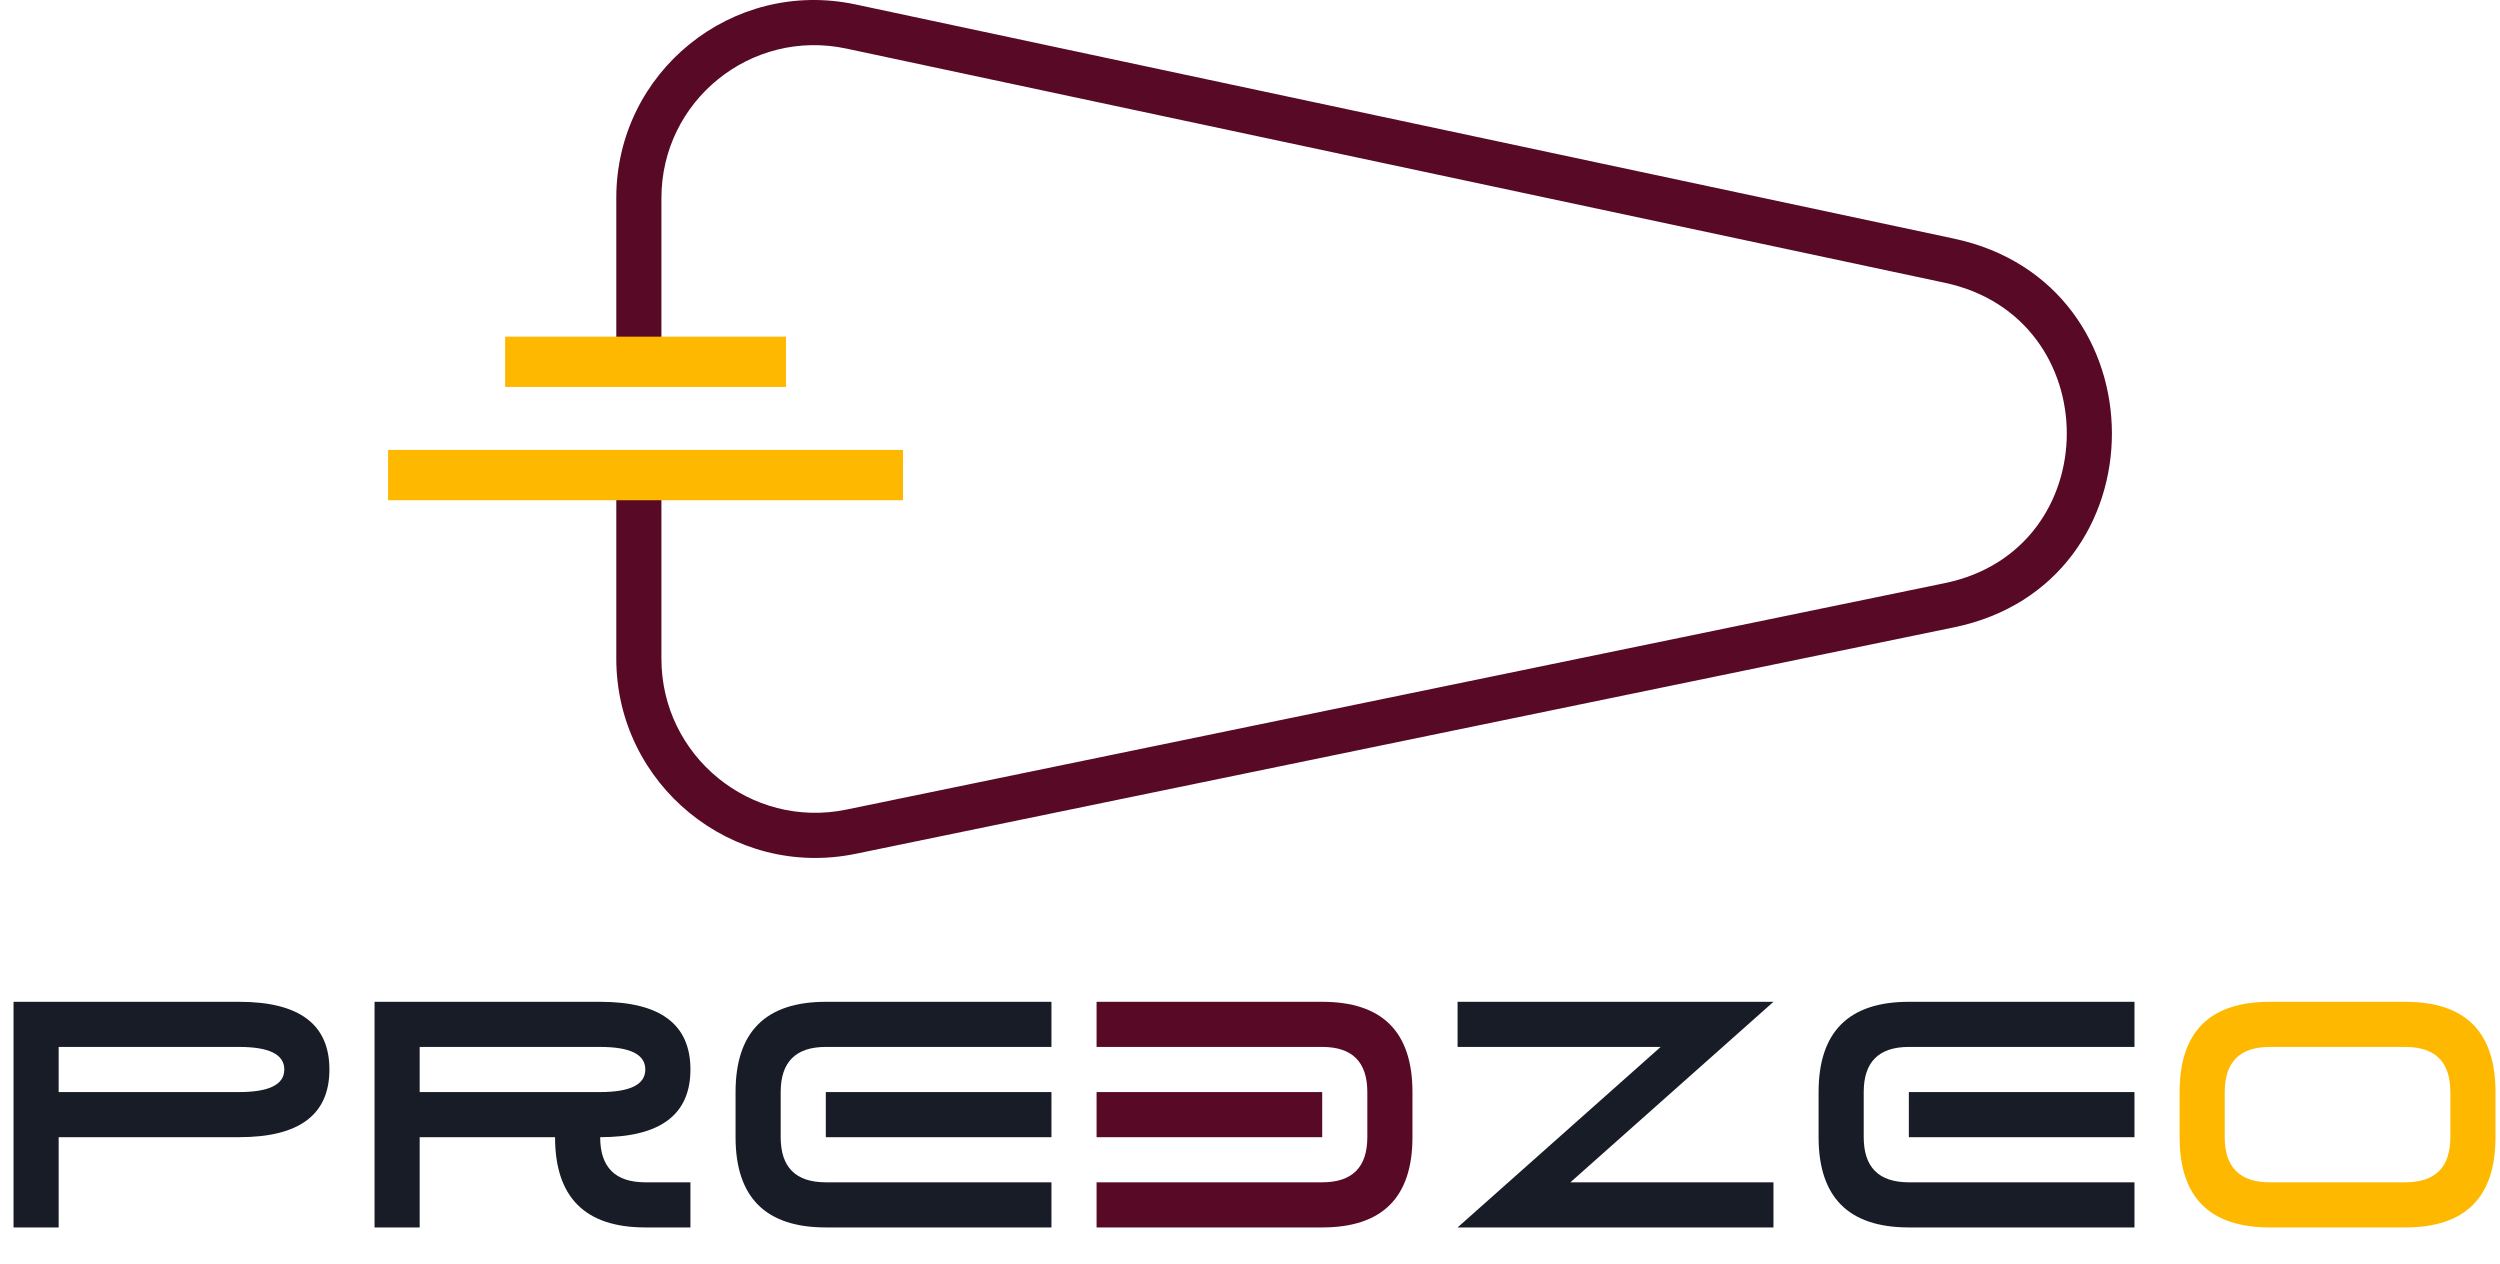
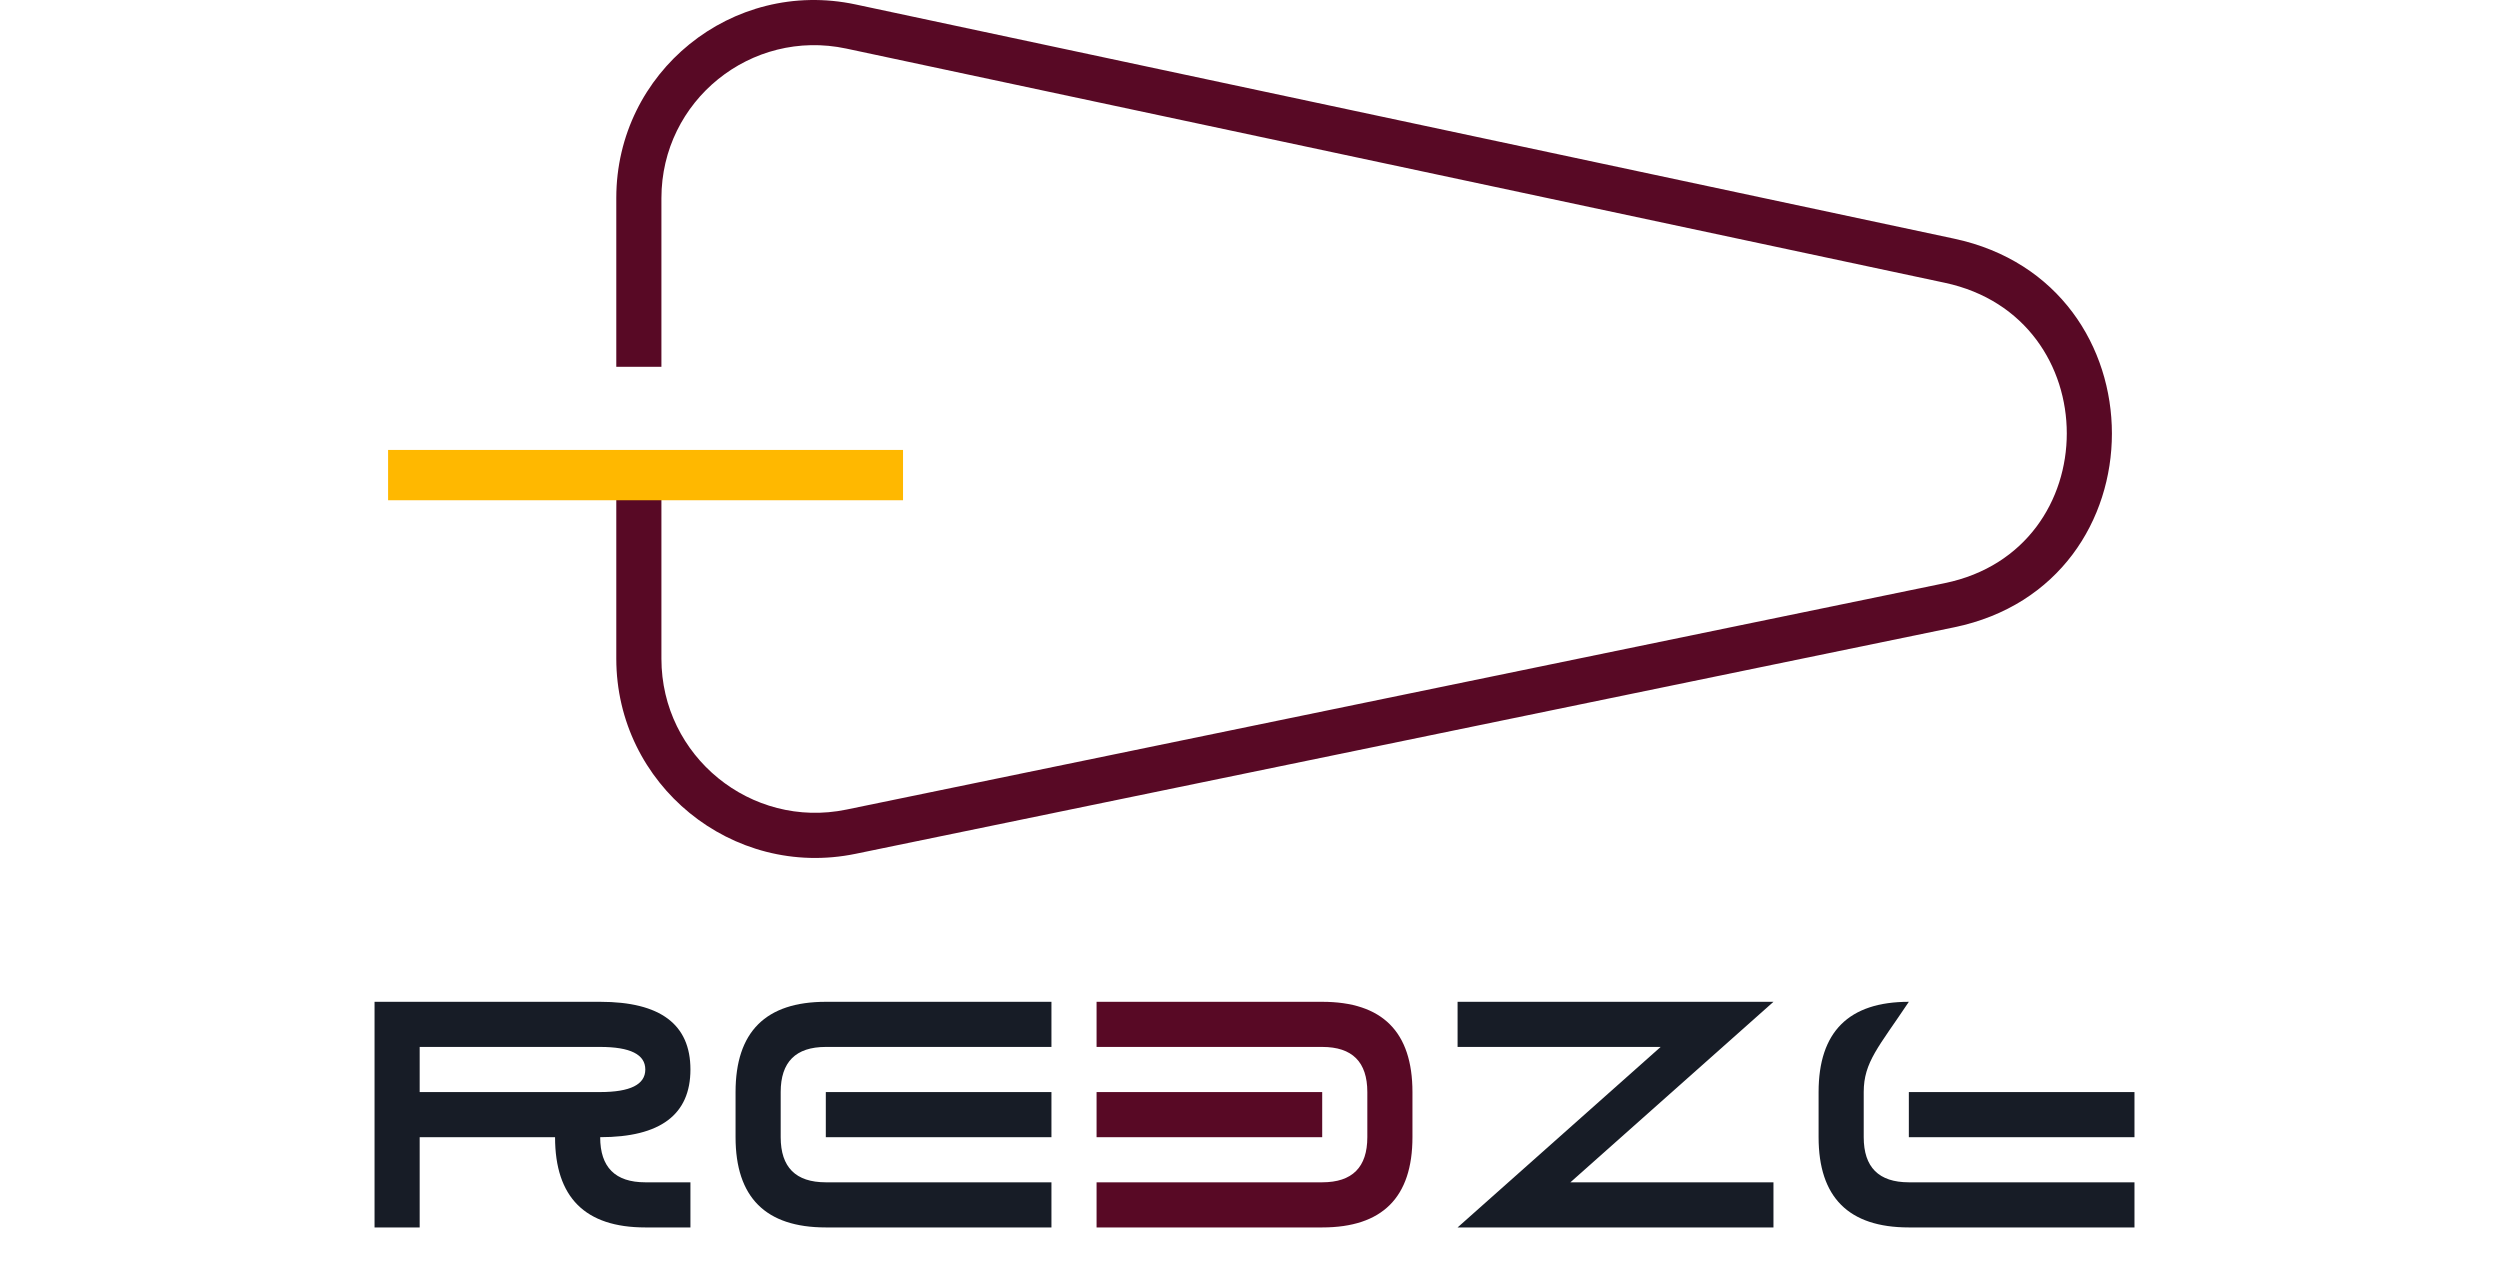
<svg xmlns="http://www.w3.org/2000/svg" width="277" height="140" viewBox="0 0 277 140" fill="none">
-   <path d="M251.5 116C248.167 116 246.5 117.667 246.5 121V126C246.5 129.333 248.167 131 251.5 131H266.5C269.834 131 271.5 129.333 271.5 126V121C271.5 117.667 269.834 116 266.5 116H251.5ZM251.5 111H266.5C273.167 111 276.5 114.333 276.5 121V126C276.5 132.667 273.167 136 266.5 136H251.5C244.834 136 241.5 132.667 241.5 126V121C241.5 114.333 244.834 111 251.5 111Z" fill="#FFB800" />
-   <path d="M236.5 136H211.5C204.834 136 201.5 132.667 201.5 126V121C201.5 114.333 204.834 111 211.5 111H236.5V116H211.5C208.167 116 206.5 117.667 206.5 121V126C206.5 129.333 208.167 131 211.5 131H236.5V136ZM236.5 121V126H211.5V121H236.5Z" fill="#171C26" />
+   <path d="M236.5 136H211.5C204.834 136 201.5 132.667 201.5 126V121C201.5 114.333 204.834 111 211.5 111H236.5H211.5C208.167 116 206.5 117.667 206.5 121V126C206.5 129.333 208.167 131 211.5 131H236.5V136ZM236.5 121V126H211.5V121H236.5Z" fill="#171C26" />
  <path d="M196.5 136H161.5L184 116H161.5V111H196.5L174 131H196.5V136Z" fill="#171C26" />
  <path d="M121.5 136H146.5C153.167 136 156.5 132.667 156.5 126V121C156.5 114.333 153.167 111 146.5 111H121.5V116H146.5C149.833 116 151.5 117.667 151.5 121V126C151.5 129.333 149.833 131 146.5 131H121.5V136ZM121.5 121V126H146.5V121H121.5Z" fill="#580925" />
  <path d="M116.5 136H91.5C84.833 136 81.5 132.667 81.5 126V121C81.5 114.333 84.833 111 91.5 111H116.5V116H91.5C88.167 116 86.5 117.667 86.5 121V126C86.5 129.333 88.167 131 91.5 131H116.5V136ZM116.5 121V126H91.5V121H116.5Z" fill="#171C26" />
  <path d="M61.5 126H46.5V136H41.5V111H66.5C73.167 111 76.5 113.5 76.5 118.5C76.5 123.5 73.167 126 66.5 126C66.5 129.333 68.167 131 71.5 131H76.5V136H71.5C64.833 136 61.5 132.667 61.5 126ZM66.5 121C69.833 121 71.5 120.167 71.5 118.5C71.5 116.833 69.833 116 66.5 116H46.5V121H66.5Z" fill="#171C26" />
-   <path d="M26.5 121C29.833 121 31.5 120.167 31.5 118.5C31.5 116.833 29.833 116 26.5 116H6.5V121H26.5ZM6.5 136H1.5V111H26.5C33.167 111 36.5 113.5 36.5 118.5C36.5 123.5 33.167 126 26.5 126H6.5V136Z" fill="#171C26" />
  <path fill-rule="evenodd" clip-rule="evenodd" d="M215.489 31.333L93.774 5.383C83.212 3.13 73.285 11.156 73.285 21.949V40.645H68.285V21.931C68.285 7.964 81.131 -2.422 94.8 0.493L216.515 26.443C239.828 31.414 239.828 64.7 216.515 69.507L94.8 94.602C81.131 97.42 68.285 86.943 68.285 72.977V52.907H73.285V72.994C73.285 83.787 83.212 91.882 93.774 89.704L215.489 64.61C233.504 60.895 233.504 35.174 215.489 31.333Z" fill="#580925" />
  <rect x="43" y="49.853" width="57.055" height="5.574" fill="#FFB800" />
-   <rect x="55.967" y="37.301" width="31.121" height="5.574" fill="#FFB800" />
</svg>